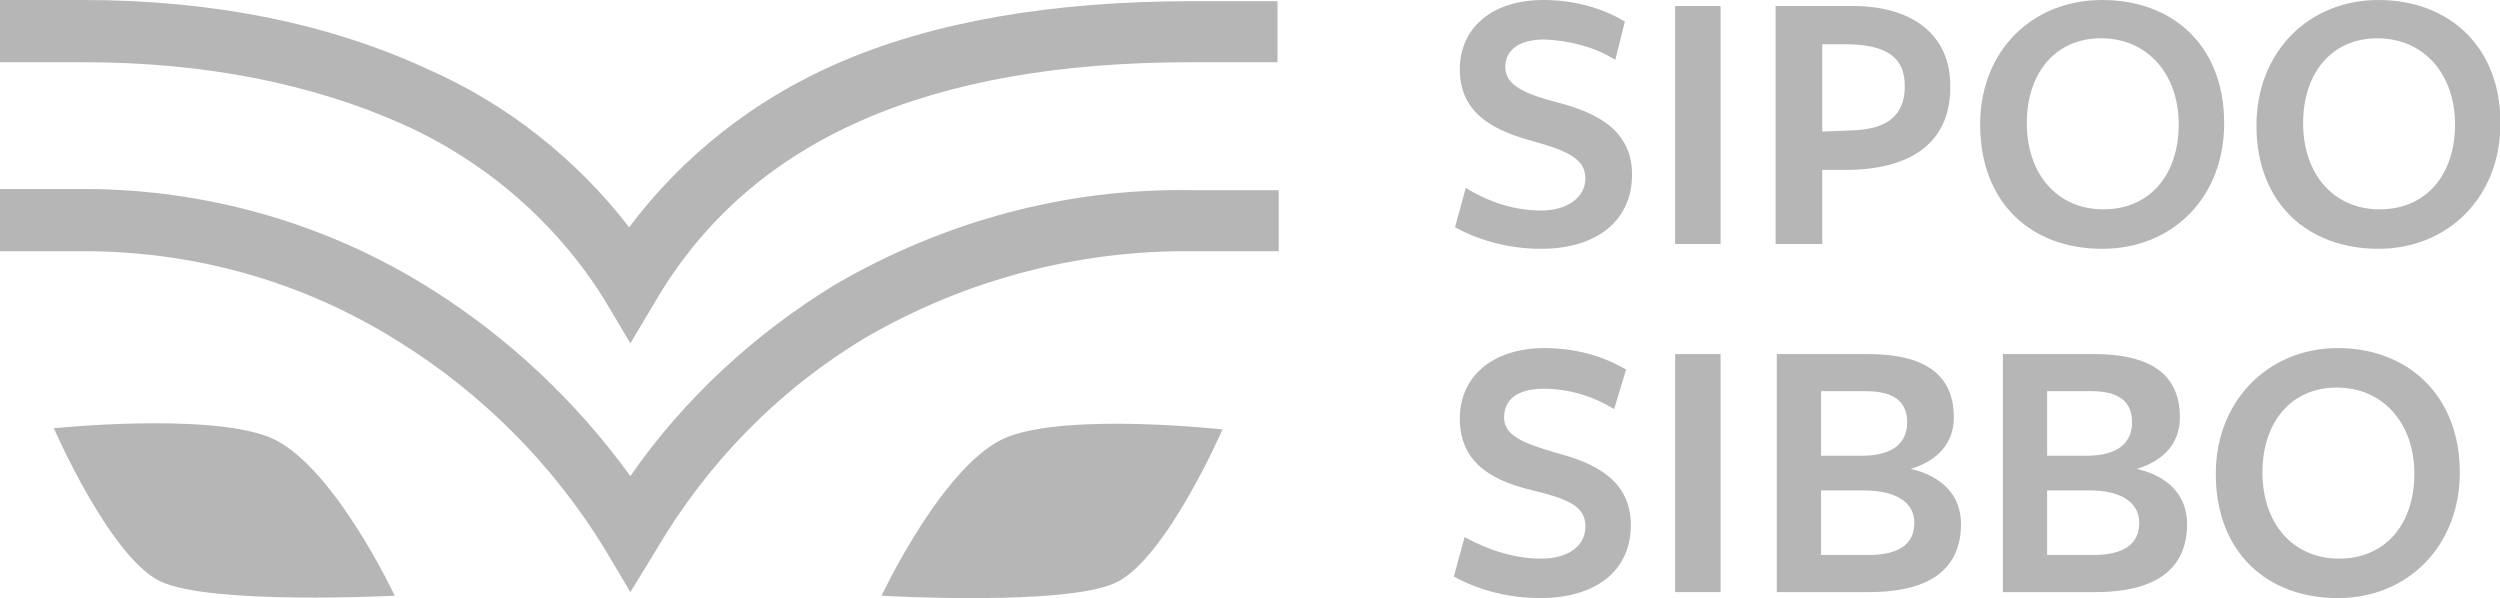
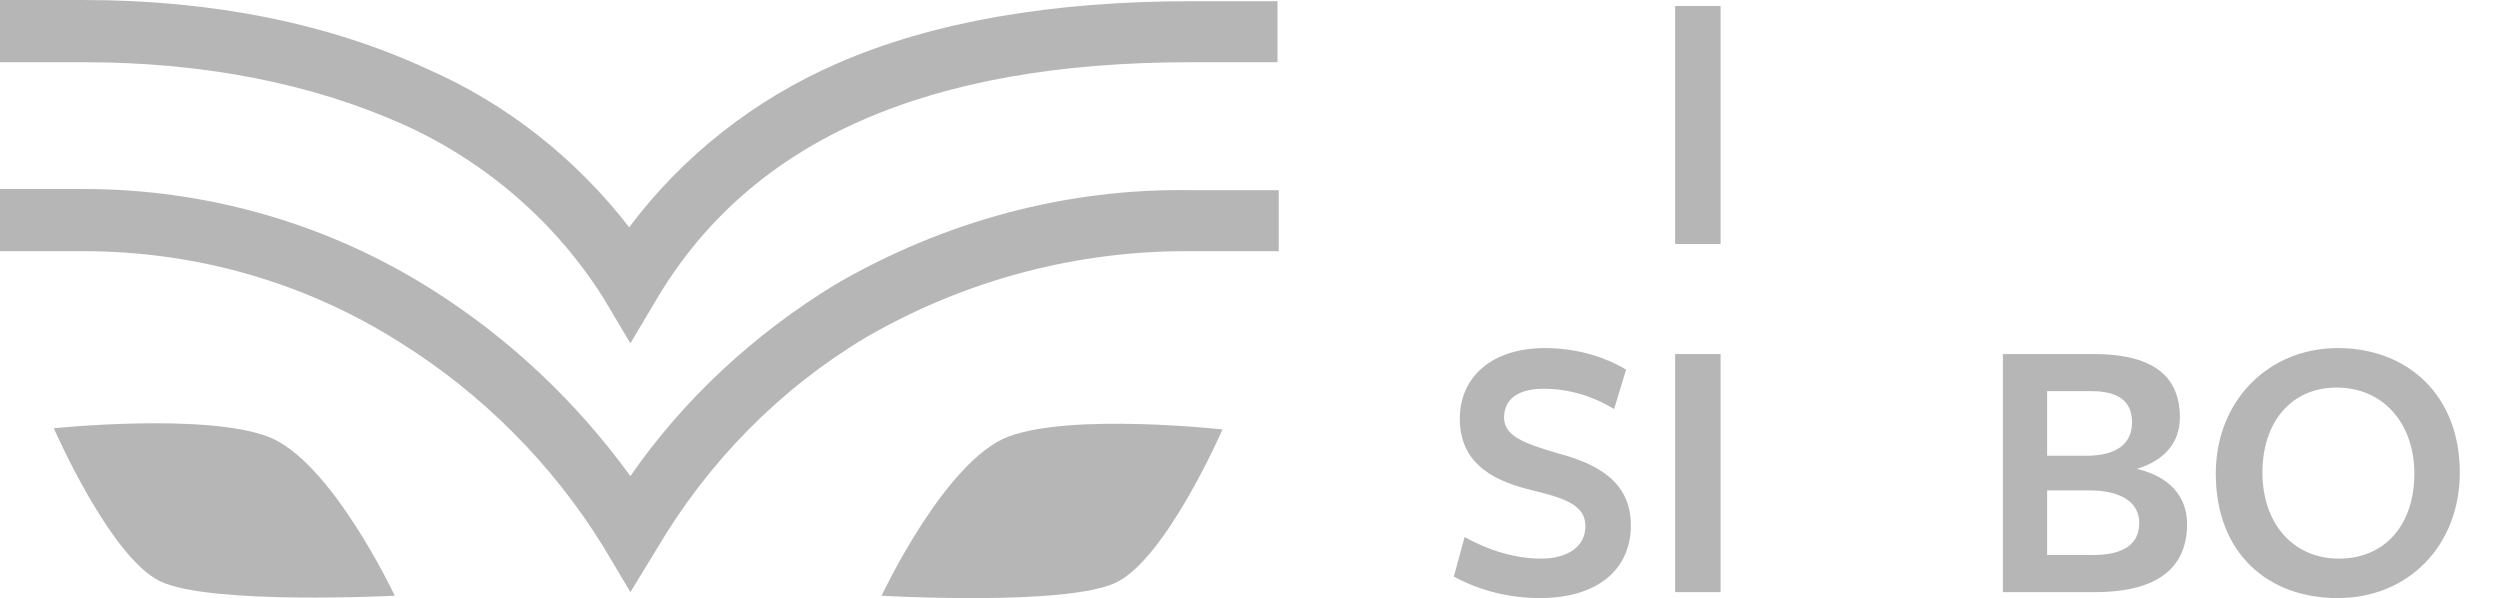
<svg xmlns="http://www.w3.org/2000/svg" version="1.1" id="Layer_1" x="0px" y="0px" viewBox="0 0 209 50" style="enable-background:new 0 0 209 50;" xml:space="preserve">
  <style type="text/css">
	.st0{fill:#B6B6B6;}
</style>
  <g transform="translate(0 0.001)">
    <g transform="translate(0 -0.001)">
      <g transform="translate(121.64)">
-         <path class="st0" d="M10.9,14.9c0-1.6-1.5-2.3-4.4-3.1s-6.1-2.1-6.1-6C0.4,2.4,3,0,7.4,0c2.4,0,4.8,0.6,6.8,1.8L13.4,5     c-1.8-1.1-3.8-1.6-5.9-1.7c-2.3,0-3.3,1-3.3,2.3c0,1.6,1.8,2.3,4.5,3c3,0.8,6.1,2.2,6.1,6s-2.9,6.2-7.6,6.2c-2.5,0-5-0.6-7.2-1.8     l0.9-3.3c1.9,1.2,4.1,1.9,6.3,1.9C9.4,17.6,10.9,16.5,10.9,14.9" />
        <rect x="18.4" y="0.5" class="st0" width="3.8" height="19.9" />
-         <path class="st0" d="M33,3.7h-2.3V11l2.5-0.1c3-0.1,4.4-1.3,4.4-3.7S36.1,3.8,33,3.7 M33,14.2h-2.3v6.2h-3.9V0.5h6.4     c5.5,0,8.2,2.8,8.2,6.6C41.5,11.7,38.4,14.1,33,14.2" />
-         <path class="st0" d="M54,3.2c-3.8,0-6.2,2.9-6.2,7.1s2.5,7.2,6.4,7.2s6.3-2.9,6.3-7.1S57.9,3.2,54,3.2 M54.1,20.8     c-5.9,0-10.2-3.8-10.2-10.4C43.9,4.3,48.2,0,54.1,0s10.2,3.8,10.2,10.3C64.3,16.5,60,20.8,54.1,20.8" />
-         <path class="st0" d="M77.1,3.2c-3.8,0-6.2,2.9-6.2,7.1s2.5,7.2,6.4,7.2s6.3-2.9,6.3-7.1S81,3.2,77.1,3.2 M77.2,20.8     C71.3,20.8,67,17,67,10.5C67,4.3,71.4,0,77.2,0s10.2,3.8,10.2,10.3C87.4,16.5,83,20.8,77.2,20.8" />
        <path class="st0" d="M10.9,44c0-1.7-1.5-2.3-4.4-3s-6.1-2-6.1-6c0-3.5,2.7-5.9,7.1-5.9c2.4,0,4.8,0.6,6.8,1.8l-1,3.3     c-1.8-1.1-3.8-1.7-5.9-1.7c-2.3,0-3.3,1-3.3,2.4c0,1.6,1.8,2.2,4.5,3c3,0.8,6.1,2.2,6.1,6S11.8,50,7.1,50c-2.5,0-5-0.6-7.2-1.8     l0.9-3.3C2.8,46,5,46.7,7.2,46.7C9.4,46.7,10.9,45.7,10.9,44" />
        <rect x="18.4" y="29.6" class="st0" width="3.8" height="19.9" />
-         <path class="st0" d="M34.2,41h-3.6v5.4h3.9c2.6,0,3.9-0.9,3.9-2.7S36.7,41,34.2,41 M34.3,32.7h-3.7v5.4H34c2.5,0,3.8-1,3.8-2.8     S36.6,32.7,34.3,32.7 M42.3,43.8c0,3.3-2,5.7-7.7,5.7h-7.7V29.6h7.6c5.4,0,7.2,2.2,7.2,5.3c0,2.1-1.3,3.6-3.6,4.3     C40.7,39.8,42.3,41.4,42.3,43.8" />
        <path class="st0" d="M53.1,41h-3.6v5.4h3.8c2.6,0,3.9-0.9,3.9-2.7S55.5,41,53.1,41 M53.2,32.7h-3.7v5.4h3.3c2.5,0,3.8-1,3.8-2.8     S55.4,32.7,53.2,32.7 M61.2,43.8c0,3.3-2,5.7-7.7,5.7h-7.7V29.6h7.6c5.4,0,7.2,2.2,7.2,5.3c0,2.1-1.3,3.6-3.6,4.3     C59.6,39.8,61.2,41.4,61.2,43.8" />
        <path class="st0" d="M73.7,32.4c-3.8,0-6.2,2.9-6.2,7.1s2.5,7.2,6.4,7.2s6.3-2.9,6.3-7.1S77.6,32.4,73.7,32.4 M73.8,50     c-5.9,0-10.2-3.8-10.2-10.4c0-6.1,4.4-10.5,10.2-10.5S84,33,84,39.5C84,45.6,79.7,50,73.8,50" />
      </g>
      <g transform="translate(0 0.001)">
        <path class="st0" d="M52.7,49.5l-2.2-3.7c-4.3-7-10.2-12.9-17.1-17.2c-7.9-5-17-7.6-26.4-7.6H0v-5.2h7c10.3,0,20.4,2.9,29.1,8.4     c6.5,4.1,12.1,9.4,16.6,15.6c4.5-6.5,10.4-11.9,17.1-16c9.1-5.3,19.4-8.1,29.9-7.9h7.2V21h-7.2c-9.6-0.1-19,2.4-27.3,7.2     c-7.2,4.3-13.2,10.4-17.5,17.7L52.7,49.5z" />
        <path class="st0" d="M52.7,28.7L50.5,25c-4-6.4-9.9-11.5-16.8-14.6C26.1,7,17.1,5.2,7,5.2H0V0h7c10.9,0,20.6,2,28.8,5.8     c6.6,2.9,12.4,7.5,16.8,13.2c4.5-6,10.5-10.7,17.4-13.7c8-3.5,18-5.2,29.6-5.2h7.2v5.1h-7.2C77.5,5.2,62.8,11.7,54.9,25     L52.7,28.7z" />
        <path class="st0" d="M33,49.8c0,0-5.3-11.3-10.6-13.3S4.5,35.8,4.5,35.8s4.7,10.8,8.9,12.8S33,49.8,33,49.8" />
        <path class="st0" d="M73.7,49.8c0,0,5.3-11.3,10.6-13.3s17.9-0.6,17.9-0.6s-4.7,10.8-8.9,12.8S73.7,49.8,73.7,49.8" />
      </g>
    </g>
  </g>
</svg>